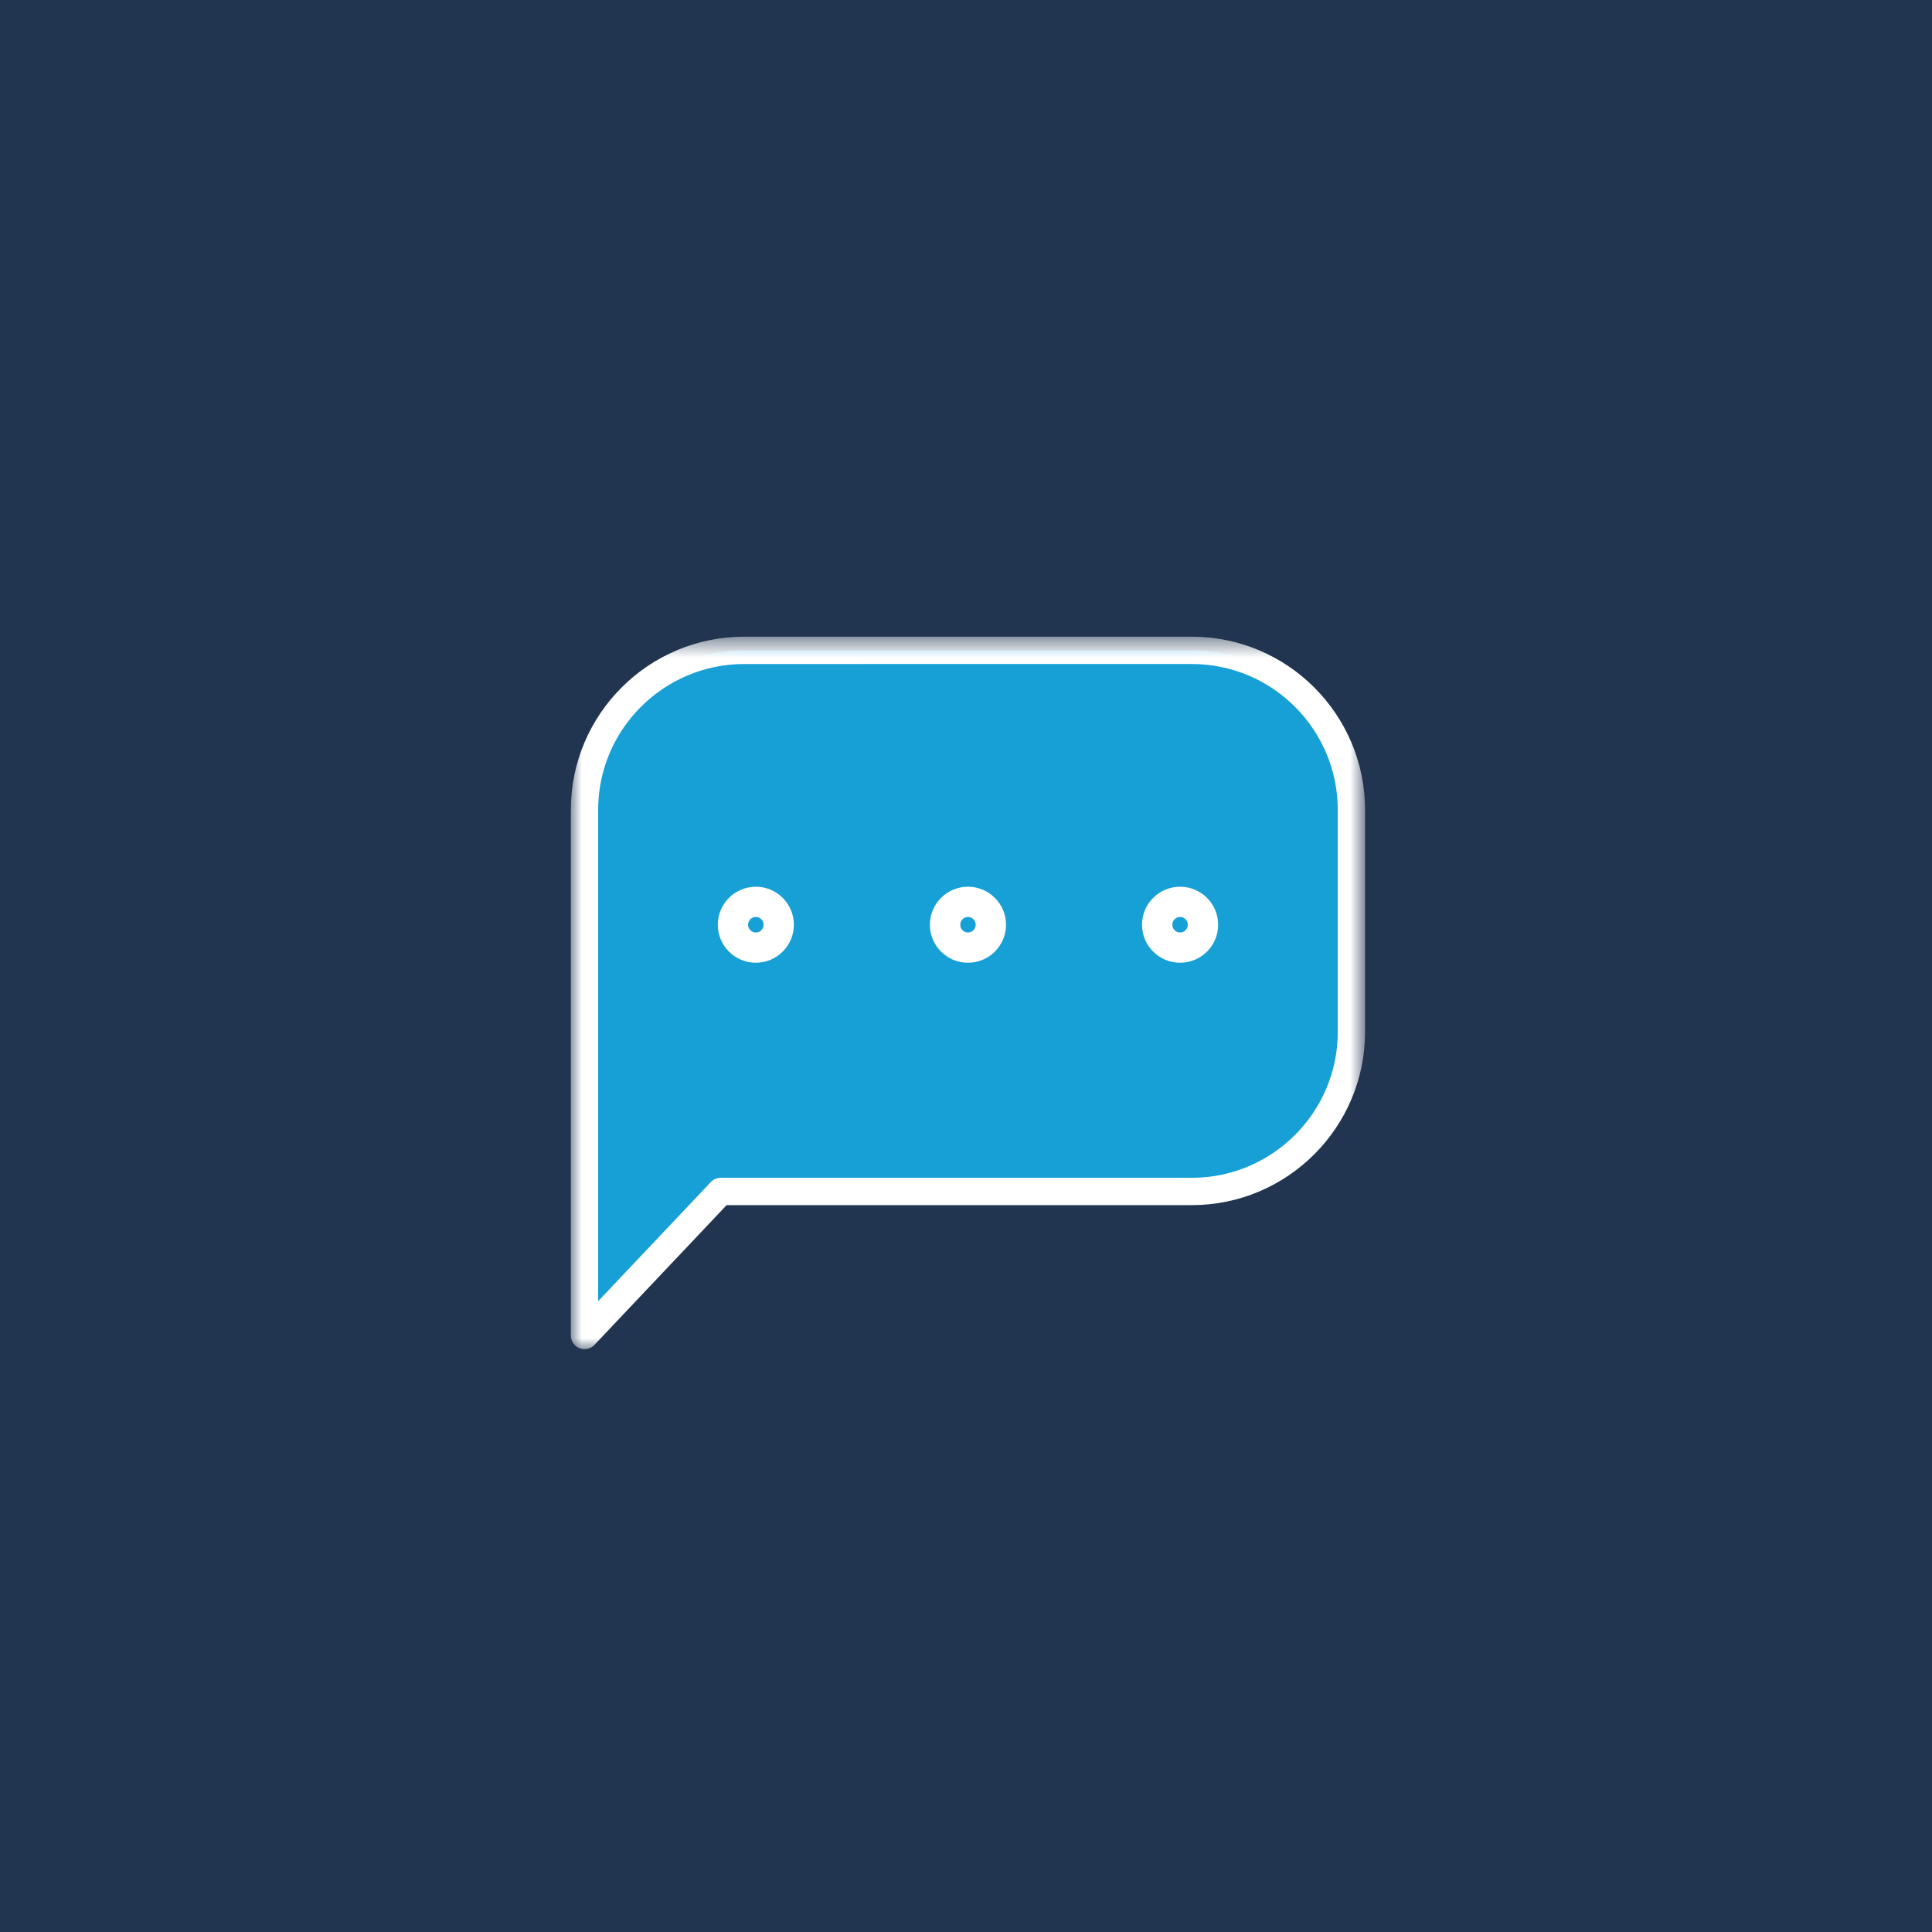
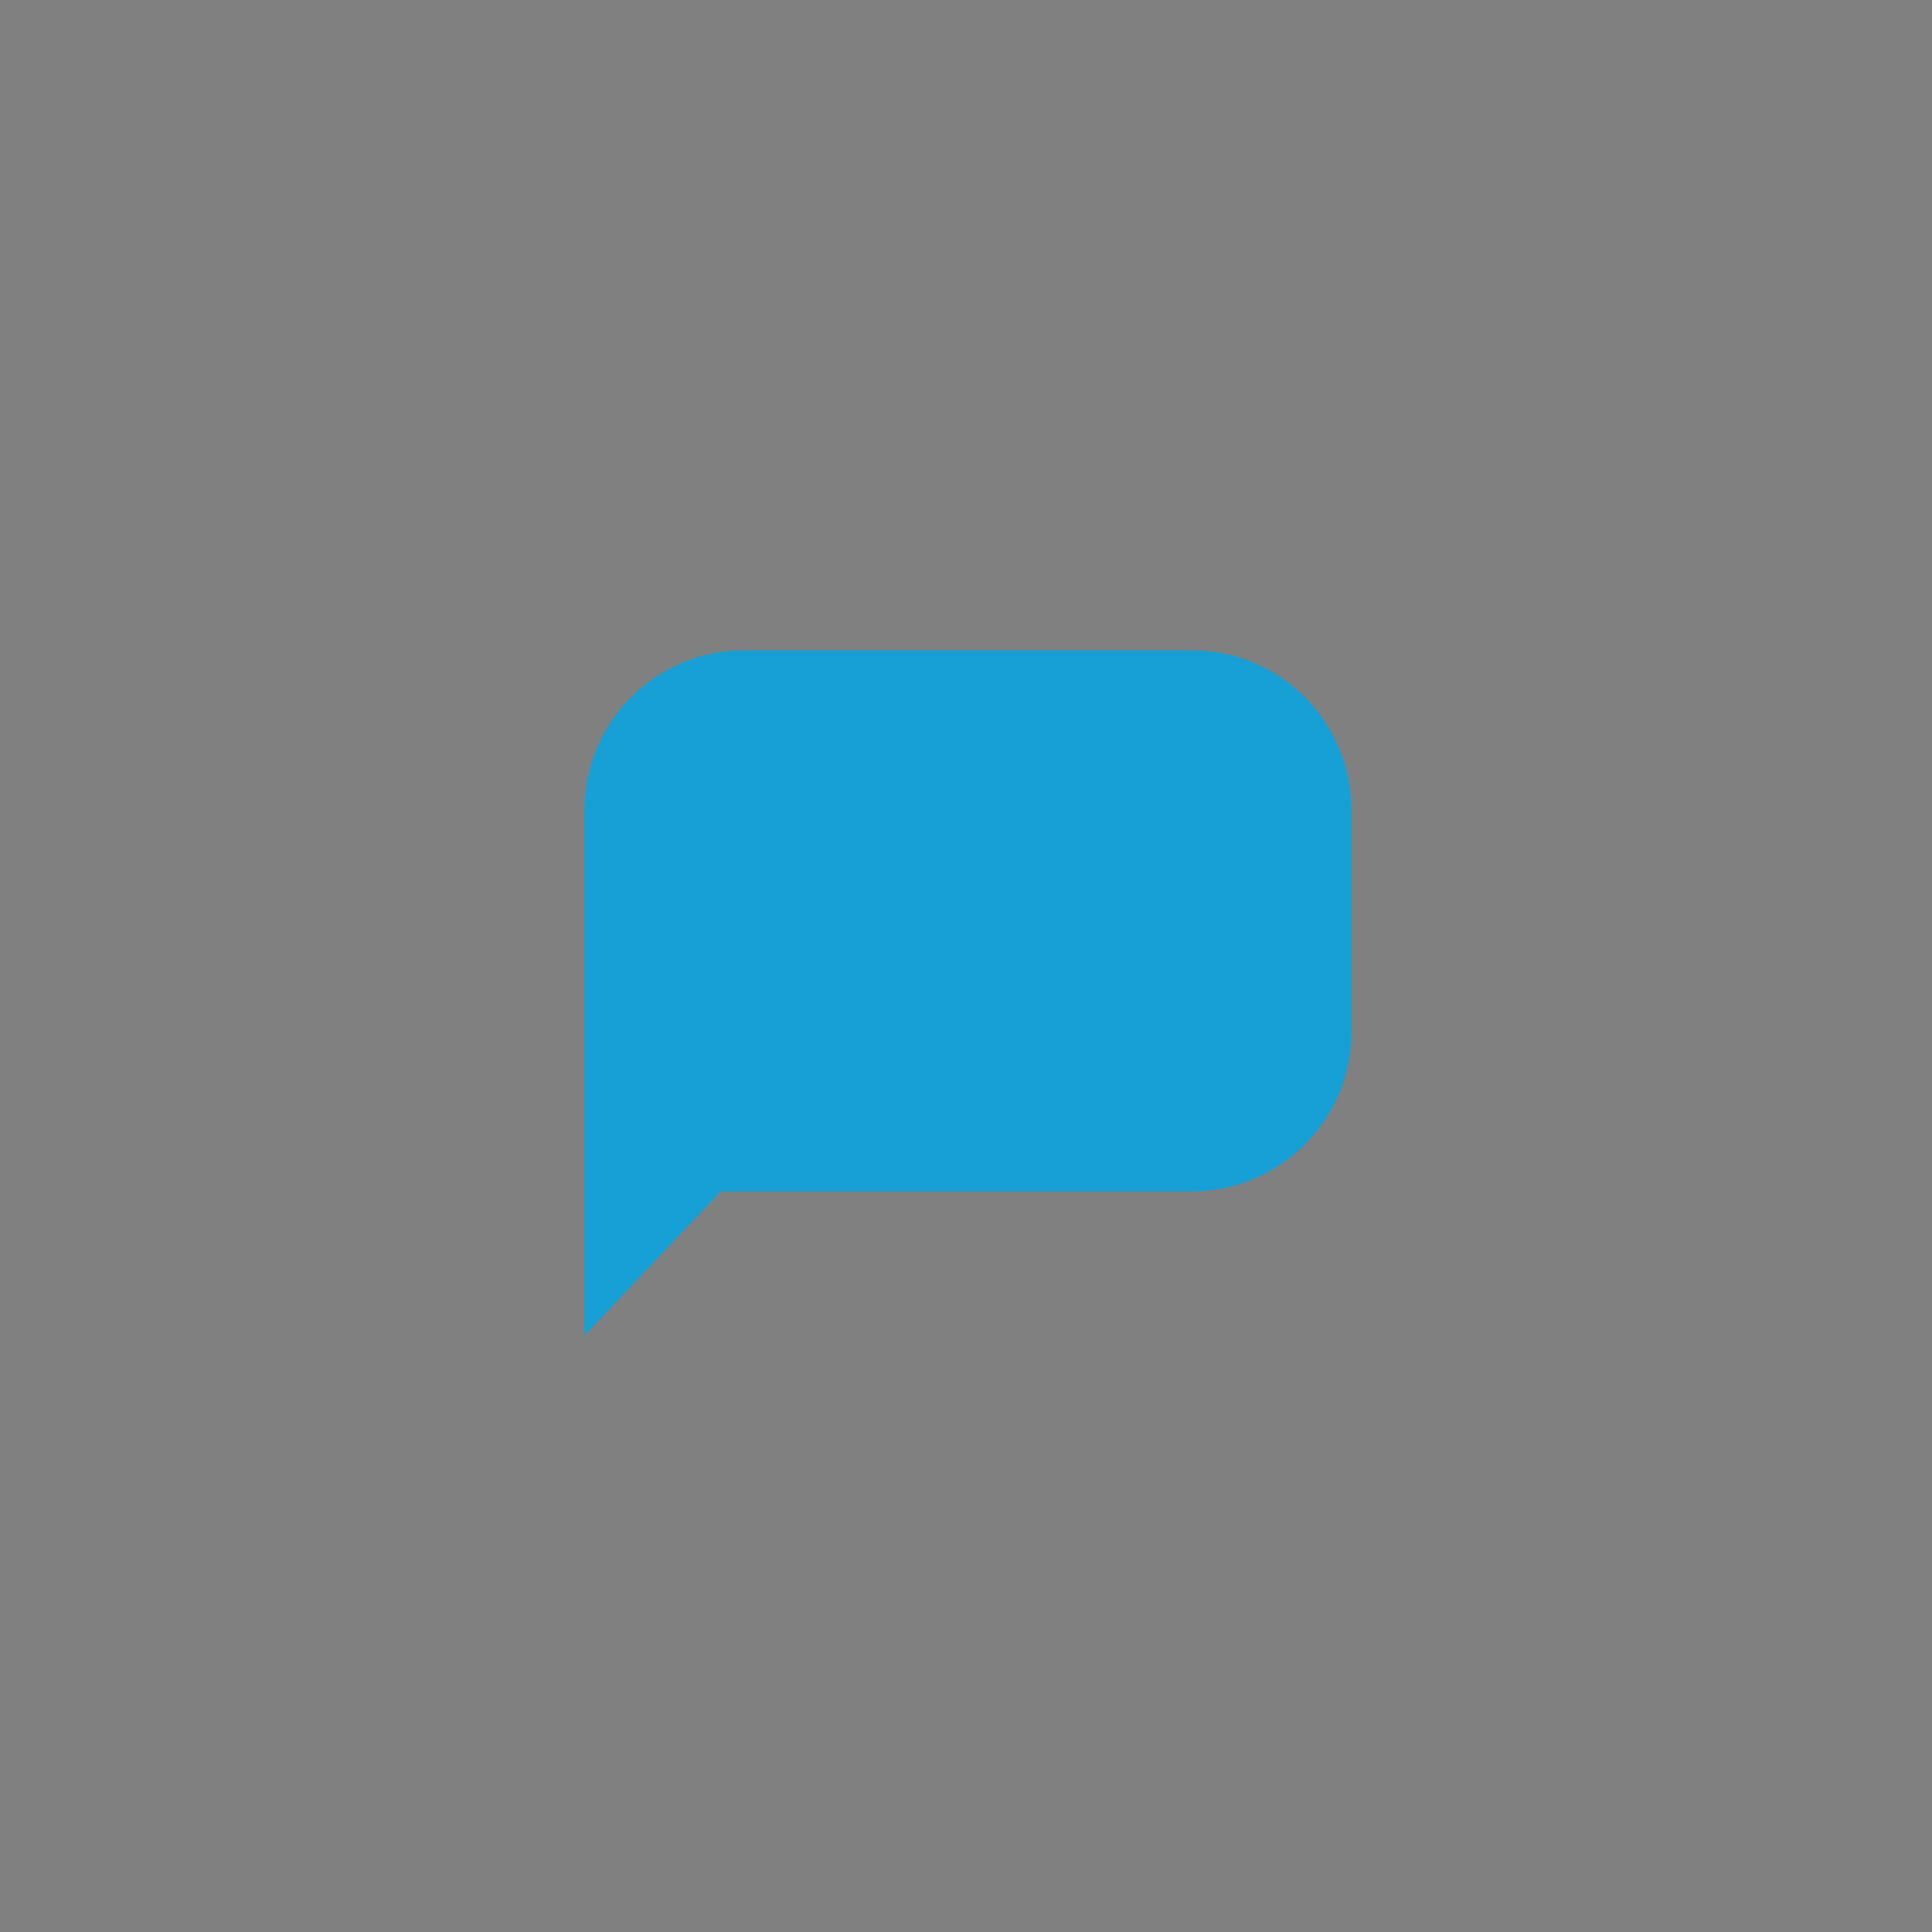
<svg xmlns="http://www.w3.org/2000/svg" xmlns:xlink="http://www.w3.org/1999/xlink" width="88" height="88" viewBox="0 0 88 88" style="background:#fff">
  <rect x="0" y="0" width="88" height="88" fill="#808080" stroke="none" />
  <defs>
-     <path id="prefix__a" d="M0 0.546L36.178 0.546 36.178 33 0 33z" />
-   </defs>
+     </defs>
  <g fill="none" fill-rule="evenodd">
-     <path fill="#213450" d="M0 88L88 88 88 0 0 0z" />
    <g>
      <path fill="#17A0D5" d="M28.286 26.27H6.83L.622 32.83V8.891c0-4.016 3.255-7.268 7.271-7.268h20.393c4.016 0 7.27 3.252 7.27 7.269v10.107c0 4.013-3.254 7.27-7.27 7.27" transform="translate(26 28)" />
      <g transform="translate(26 28) translate(0 .454)">
        <mask id="prefix__b" fill="#fff">
          <use xlink:href="#prefix__a" />
        </mask>
        <path fill="#FFF" d="M7.894 1.791c-3.666 0-6.65 2.981-6.65 6.646v22.377l5.133-5.426c.118-.124.28-.195.453-.195h21.457c3.665 0 6.647-2.982 6.647-6.648V8.437c0-3.665-2.982-6.646-6.647-6.646H7.894zM.623 33c-.078 0-.156-.015-.23-.044-.237-.095-.393-.324-.393-.579V8.437C0 4.086 3.54.546 7.894.546h20.393c4.35 0 7.89 3.54 7.89 7.891v10.108c0 4.352-3.54 7.893-7.89 7.893H7.097l-6.022 6.367C.955 32.932.79 33 .623 33z" mask="url(#prefix__b)" />
      </g>
-       <path fill="#FFF" d="M8.428 13.766c-.196 0-.355.159-.355.355 0 .195.16.353.355.353.195 0 .353-.158.353-.353 0-.196-.158-.355-.353-.355m0 2.086c-.956 0-1.733-.776-1.733-1.731 0-.955.777-1.732 1.733-1.732.955 0 1.732.777 1.732 1.732s-.777 1.73-1.732 1.73M18.088 13.766c-.193 0-.35.159-.35.355 0 .195.157.353.35.353.195 0 .354-.158.354-.353 0-.196-.159-.355-.354-.355m0 2.086c-.955 0-1.733-.776-1.733-1.731 0-.955.778-1.732 1.733-1.732.957 0 1.736.777 1.736 1.732s-.779 1.73-1.736 1.73M27.752 13.766c-.195 0-.354.159-.354.355 0 .195.16.353.354.353.194 0 .351-.158.351-.353 0-.196-.157-.355-.35-.355m0 2.086c-.958 0-1.736-.776-1.736-1.731 0-.955.778-1.732 1.735-1.732.955 0 1.733.777 1.733 1.732s-.778 1.73-1.733 1.73" transform="translate(26 28)" />
    </g>
  </g>
</svg>